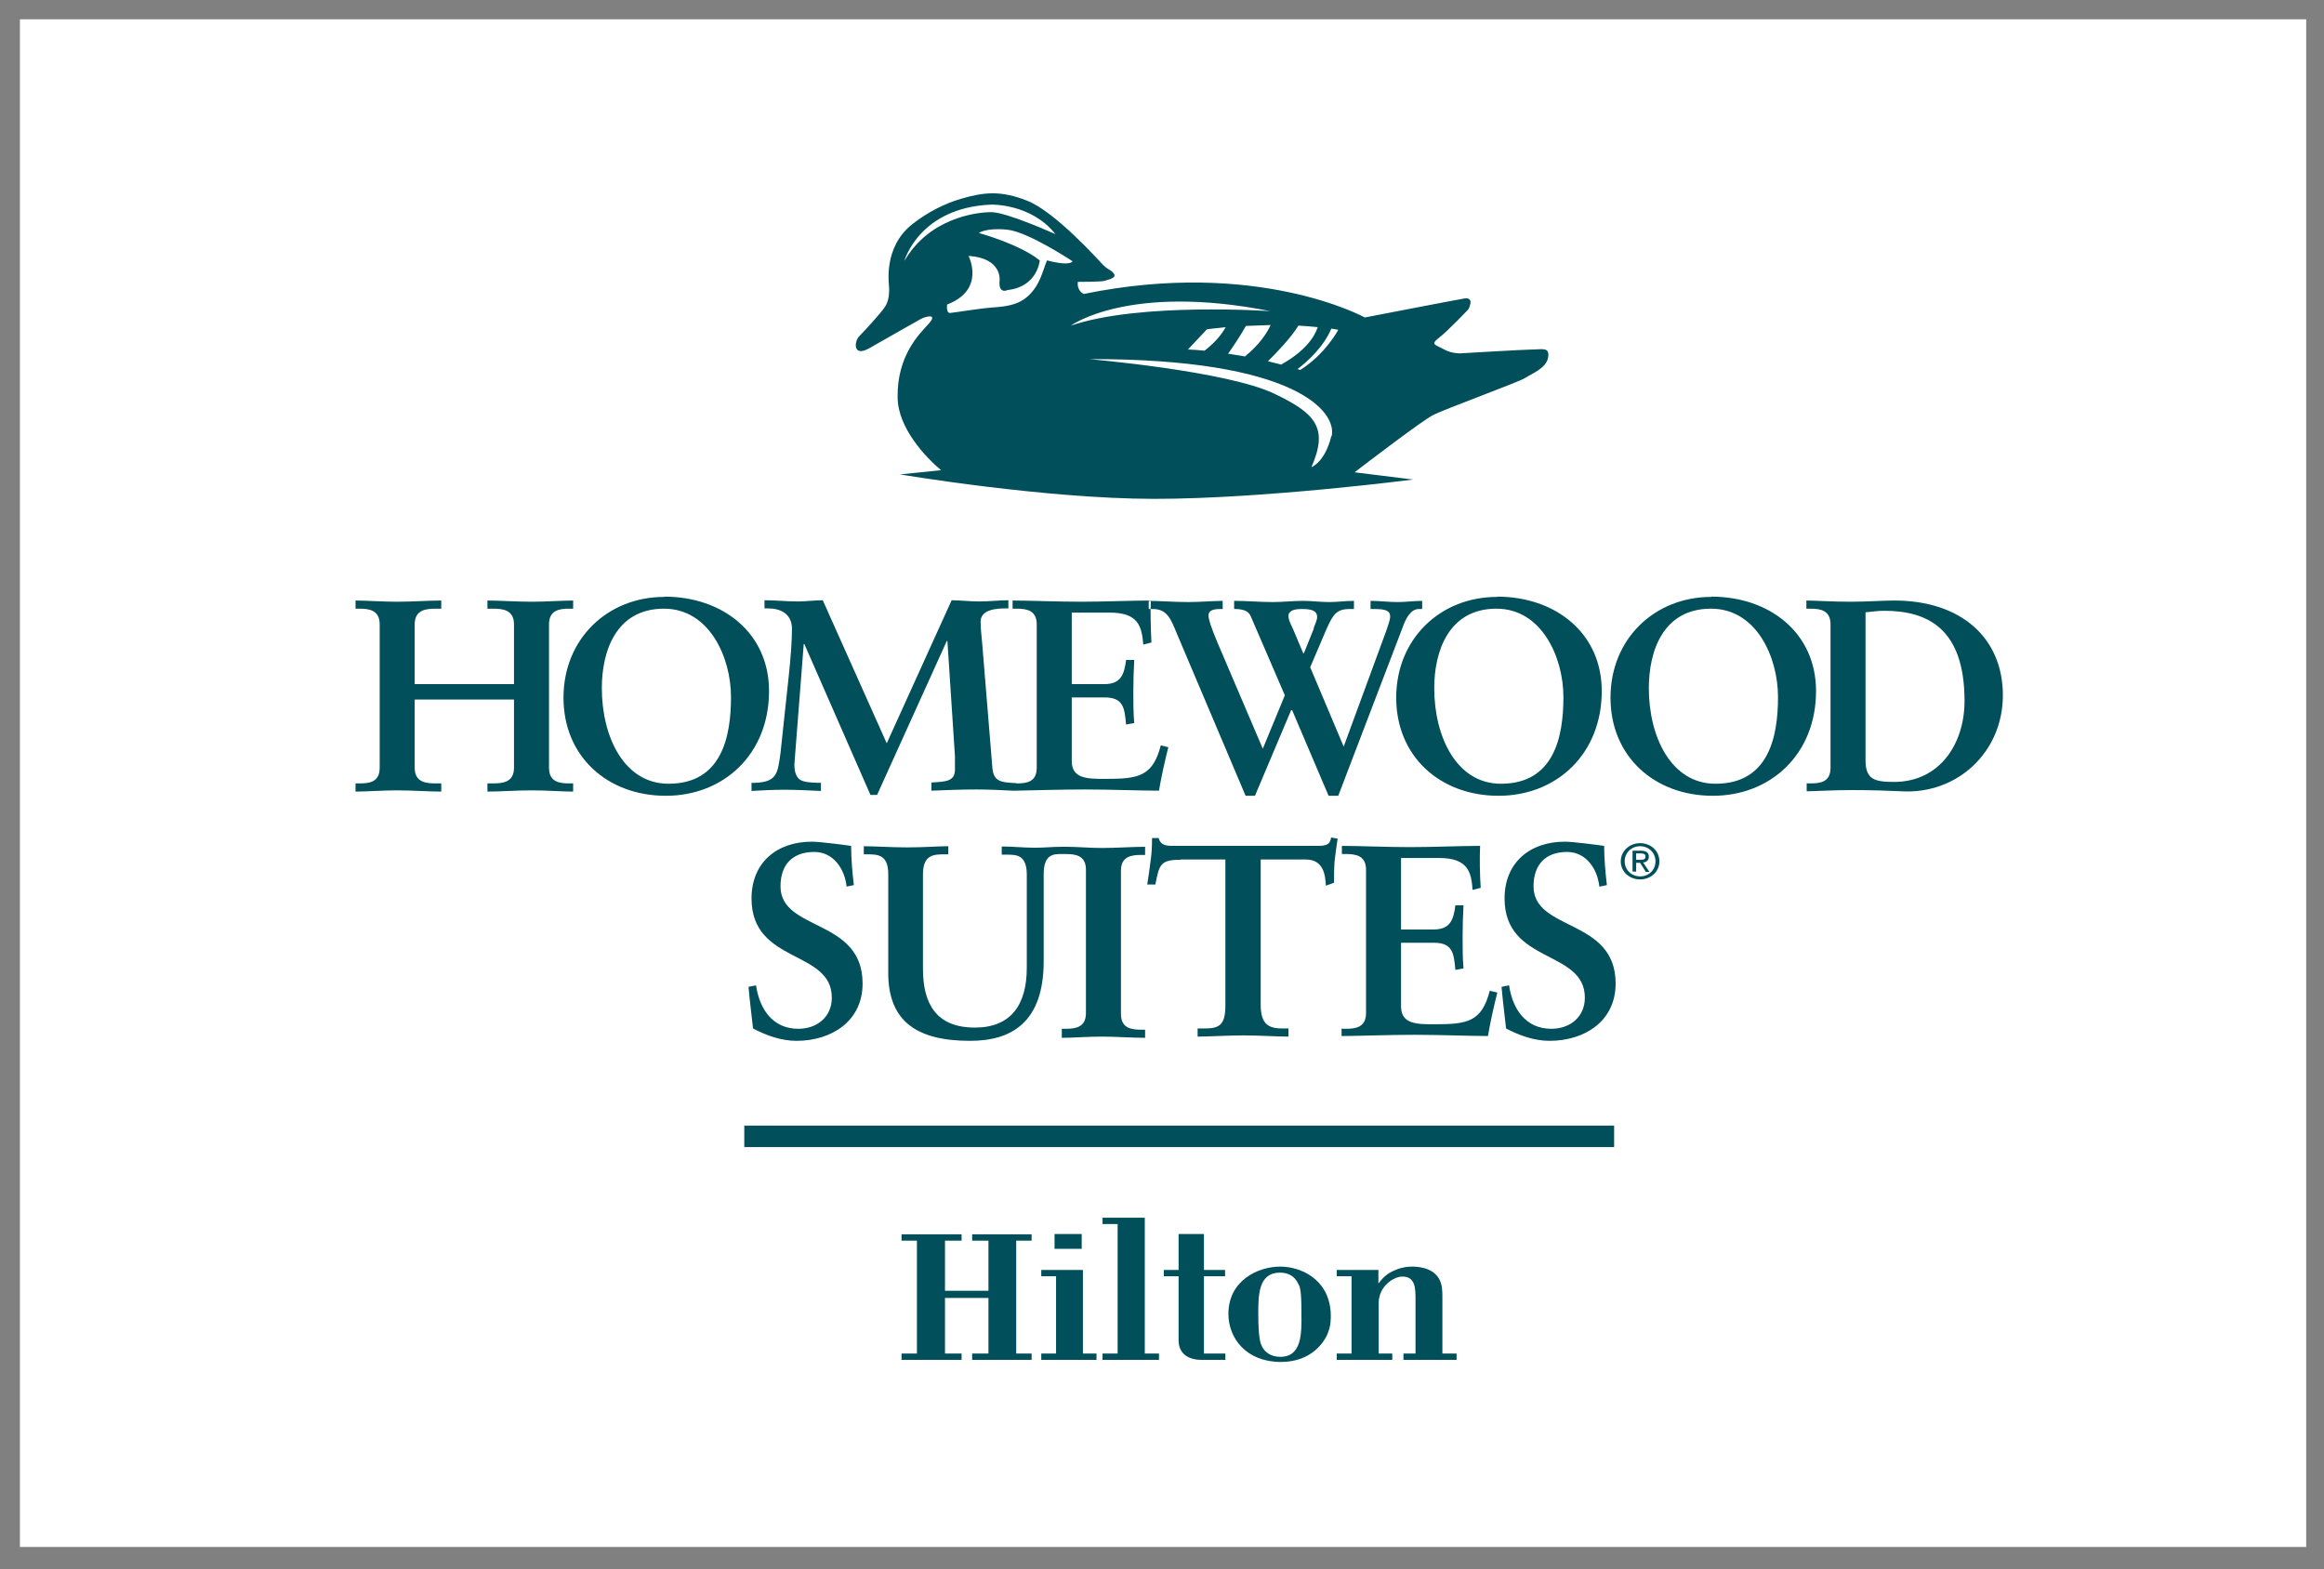
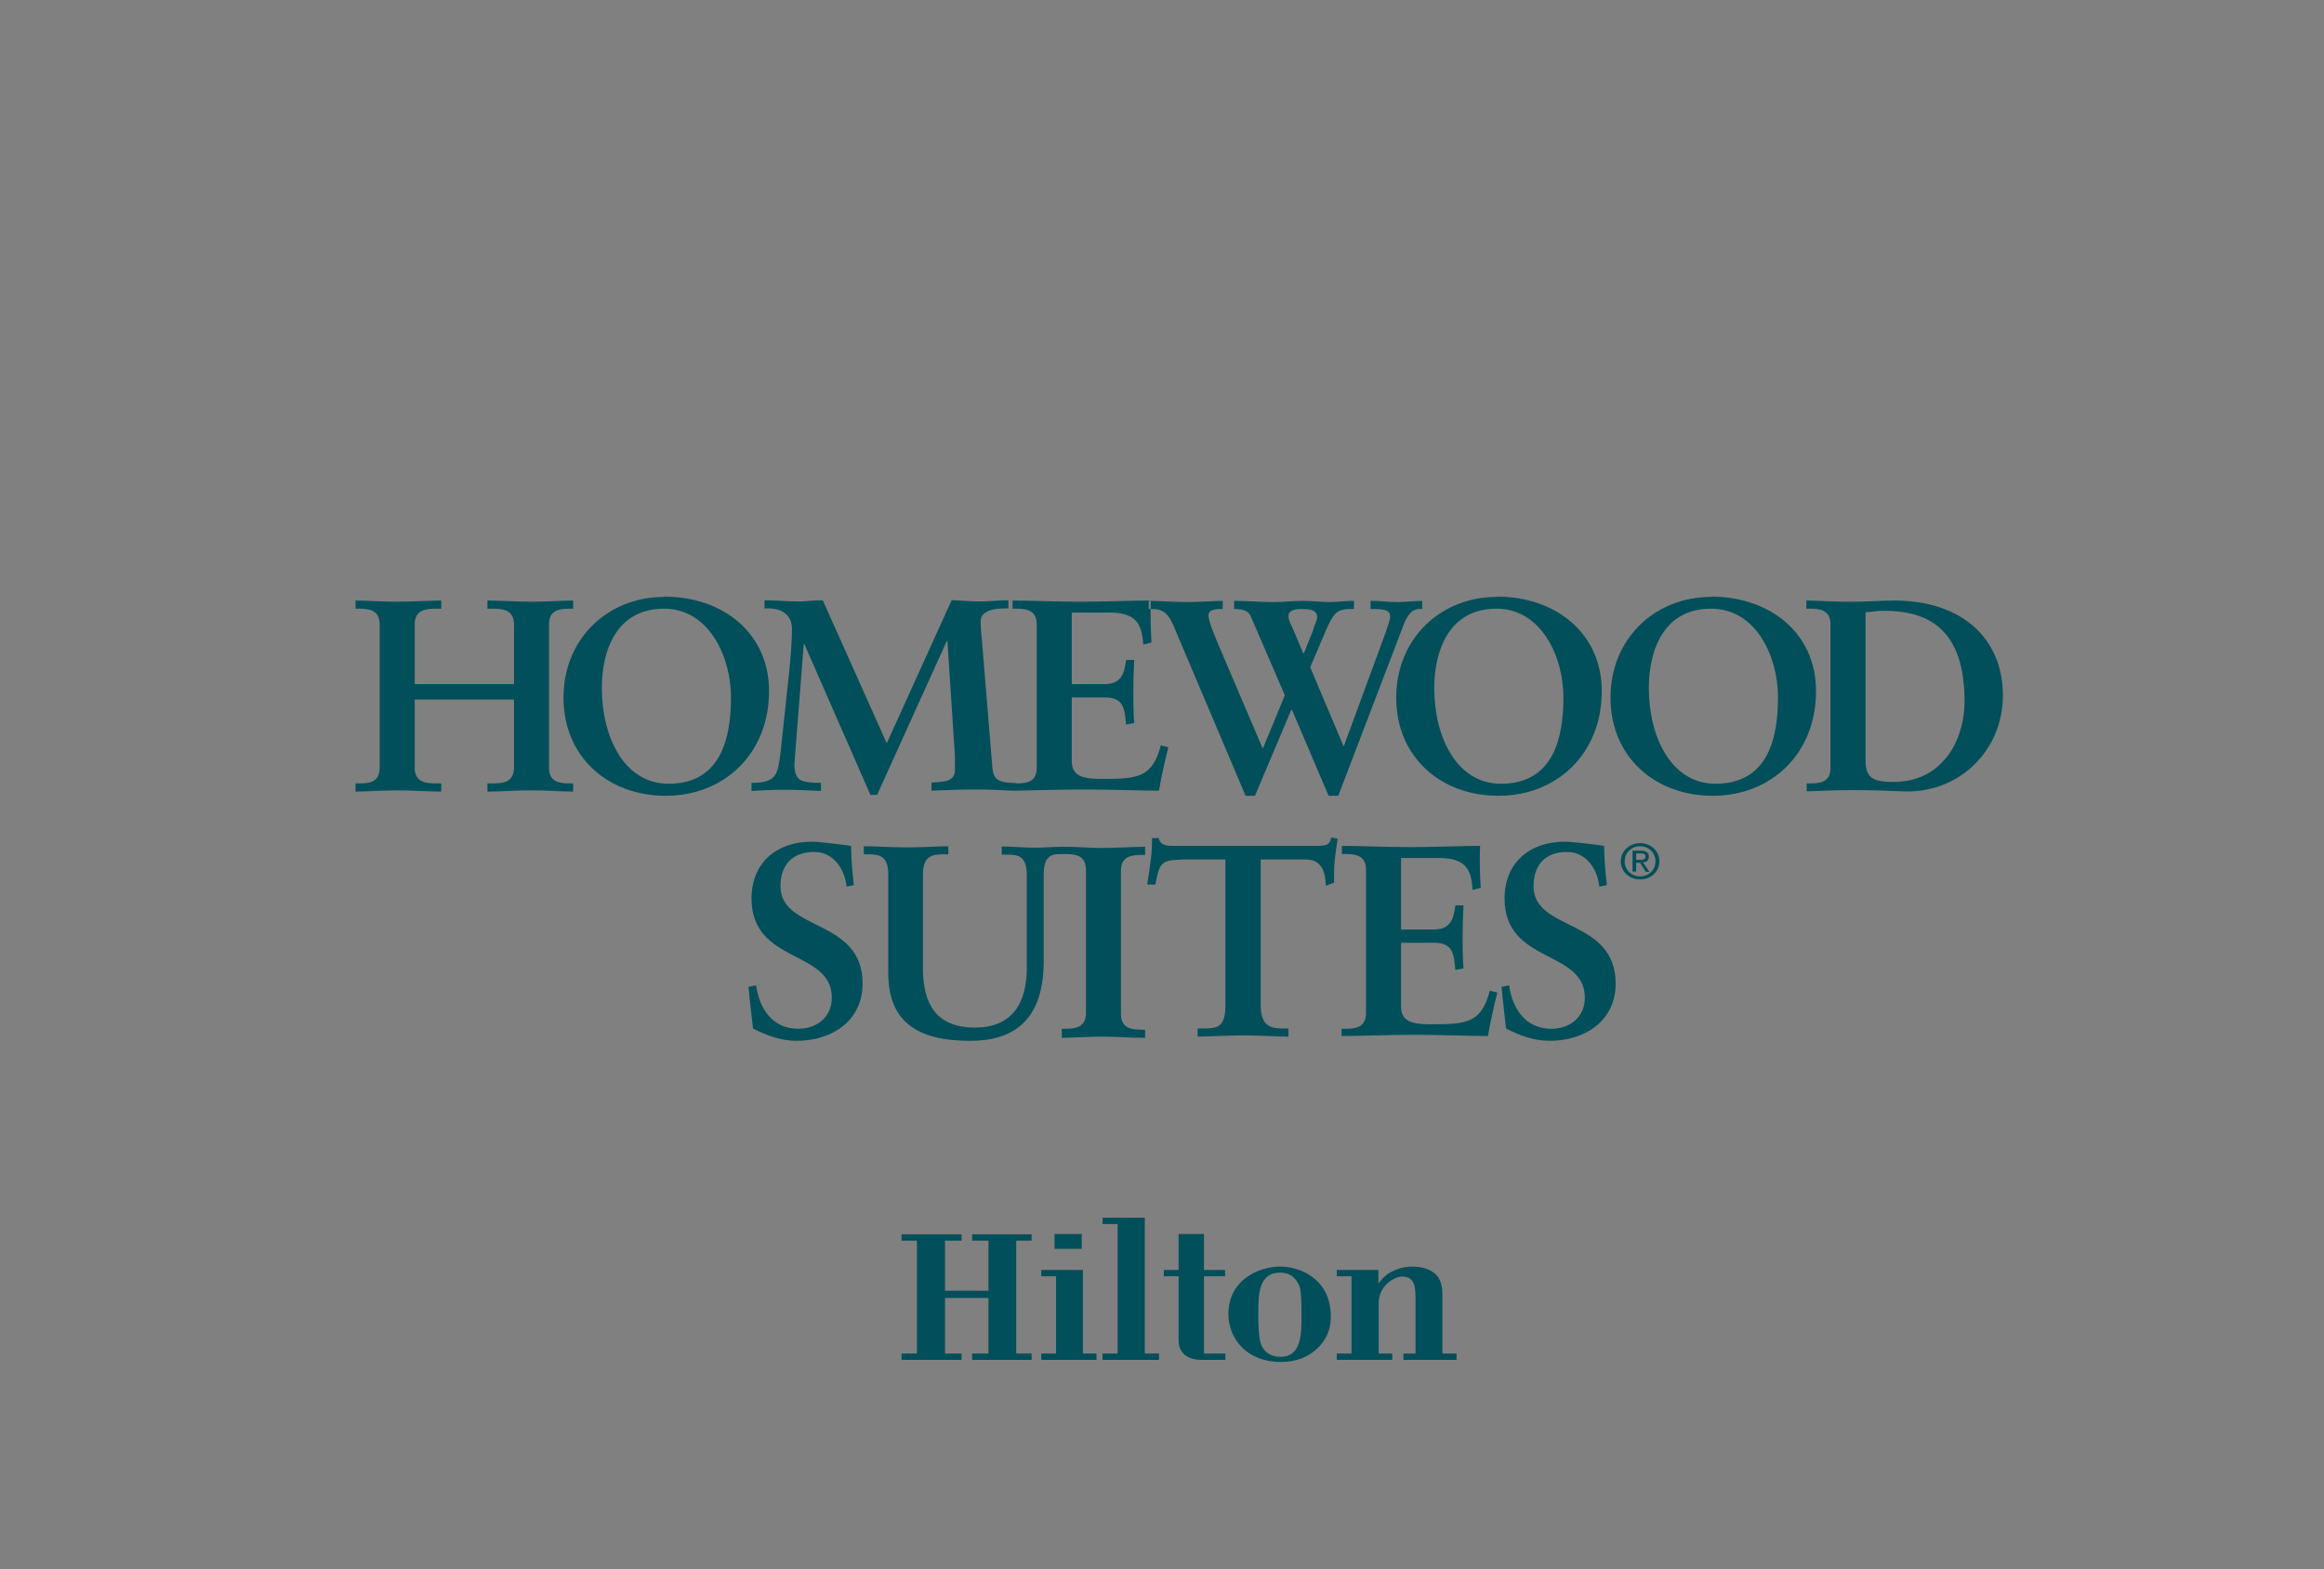
<svg xmlns="http://www.w3.org/2000/svg" fill="none" viewBox="0 0 77 52" height="52" width="77">
  <rect x="0" y="0" width="77" height="52" fill="#808080" stroke="none" />
-   <path fill="white" d="M76.41 0.64H0.66V51.26H76.41V0.64Z" />
-   <path fill="#004F5A" d="M50.81 11.58C50.53 11.58 48.36 11.71 48.36 11.71C48.36 11.71 48.07 11.71 47.83 11.57C47.59 11.43 47.36 11.43 47.68 11.19C47.99 10.95 48.65 10.25 48.65 10.25C48.65 10.25 48.88 9.84 48.52 9.89C48.27 9.93 45.22 10.52 45.22 10.52C45.22 10.52 41.67 8.56 35.91 9.74C35.91 9.74 35.68 9.66 35.71 9.34C35.71 9.34 36.43 9.34 36.58 9.31C36.79 9.25 37 9.2 36.9 9.06C36.79 8.92 36.73 8.96 36.55 8.78C36.38 8.6 34.95 7.01 34.03 6.65C33.17 6.31 32.61 6.36 31.83 6.59C31.26 6.76 30.73 7.04 30.25 7.41C29.24 8.19 29.46 9.42 29.46 9.56C29.46 9.7 29.46 9.96 29.32 10.17C29.18 10.38 28.66 10.95 28.47 11.14C28.3 11.31 28.25 11.85 28.8 11.54C29.36 11.22 30.38 10.64 30.51 10.57C30.63 10.5 31.12 10.35 30.75 10.75C30.45 11.08 29.72 11.79 29.74 13.17C29.75 14.2 30.7 15.18 31.18 15.58L29.82 15.72C29.82 15.72 34.62 16.53 38.25 16.53C41.88 16.53 46.82 15.89 46.82 15.89L44.88 15.65C45.31 15.32 47.12 13.94 47.47 13.76C47.87 13.55 50.33 12.66 50.54 12.52C50.75 12.38 51.22 12.21 51.29 11.86C51.36 11.49 51.1 11.58 50.82 11.58H50.81ZM43.66 10.84C43.55 11.17 43.25 11.63 42.45 12.08C42.32 12.05 42.17 12.01 42.01 11.97C42.29 11.7 42.79 11.17 43.02 10.79C43.23 10.8 43.44 10.82 43.66 10.84ZM41.24 11.81C41.06 11.78 40.88 11.75 40.69 11.72C40.86 11.48 41.12 11.09 41.28 10.8C41.53 10.79 41.81 10.78 42.1 10.77C41.98 11.03 41.74 11.41 41.25 11.81H41.24ZM29.97 8.63C29.97 8.63 30.46 6.88 32.84 6.78C32.84 6.78 34.17 6.74 34.97 7.76C34.97 7.76 33.36 7.03 32.84 7.03C32.32 7.03 30.78 7.24 29.97 8.64V8.63ZM34.69 8.63C34.55 8.95 34.47 9.45 34.05 9.82C33.72 10.12 33.29 10.16 32.87 10.19C32.45 10.22 31.62 10.36 31.48 10.37C31.34 10.38 31.38 10.09 31.38 10.09C32.67 9.6 32.09 8.48 32.09 8.48C33.21 8.55 33.12 9.29 33.12 9.29C33.07 9.77 33.39 9.61 33.39 9.61C34.38 9.5 34.45 8.63 34.45 8.63C33.79 8.09 32.43 7.72 32.43 7.72C32.43 7.72 32.67 7.54 33.37 7.61C34.07 7.68 35.54 8.66 35.54 8.66C35.4 8.83 34.7 8.63 34.7 8.63H34.69ZM42.09 10.31C42.09 10.31 37.76 10.01 35.48 10.79C35.48 10.79 37.39 9.38 42.09 10.31ZM40.61 10.84C40.5 11.04 40.3 11.32 39.91 11.62C39.73 11.6 39.54 11.59 39.36 11.58L39.99 10.91C39.99 10.91 40.23 10.88 40.62 10.84H40.61ZM44.11 14.45C43.9 15.32 43.45 15.48 43.45 15.48C44.03 14.17 43.57 13.69 42.23 13.05C40.66 12.29 36.08 11.9 36.08 11.9C42.94 11.88 44.31 13.65 44.12 14.46L44.11 14.45ZM43.08 12.26C43.08 12.26 43.05 12.25 42.99 12.23C43.32 11.98 43.86 11.49 44.11 10.89C44.19 10.9 44.26 10.91 44.34 10.93C44.34 10.93 43.92 11.73 43.08 12.26Z" clip-rule="evenodd" fill-rule="evenodd" />
-   <path fill="#004F5A" d="M24.66 38.01H53.48V37.3H24.66V38.01Z" clip-rule="evenodd" fill-rule="evenodd" />
+   <path fill="white" d="M76.41 0.64H0.66H76.41V0.64Z" />
  <path fill="#004F5A" d="M53.7 28.54C53.7 28.2 53.99 27.939 54.34 27.939C54.69 27.939 54.98 28.189 54.98 28.54C54.98 28.89 54.69 29.14 54.34 29.14C53.99 29.14 53.7 28.89 53.7 28.54ZM59.85 25.959H59.98C60.31 25.959 60.65 25.919 60.65 25.439V20.689C60.65 20.22 60.31 20.169 59.98 20.169H59.85V19.899C60.12 19.899 60.72 19.939 61.3 19.939C61.88 19.939 62.37 19.899 62.76 19.899C64.99 19.899 66.36 21.149 66.36 23.04C66.36 24.93 64.84 26.329 63 26.22C62.6 26.2 61.97 26.18 61.35 26.18C60.73 26.18 60.09 26.22 59.86 26.22V25.95L59.85 25.959ZM56.7 19.77C58.63 19.77 60.17 20.97 60.17 22.899C60.17 24.98 58.68 26.369 56.75 26.369C54.82 26.369 53.36 25.07 53.36 23.119C53.36 21.169 54.82 19.779 56.7 19.779V19.77ZM49.6 19.77C51.53 19.77 53.07 20.97 53.07 22.899C53.07 24.98 51.58 26.369 49.65 26.369C47.72 26.369 46.26 25.07 46.26 23.119C46.26 21.169 47.72 19.779 49.6 19.779V19.77ZM42.78 23.529L41.58 26.369H41.27L38.99 20.989C38.81 20.559 38.69 20.18 38.2 20.18H38.06V19.91C38.4 19.91 38.93 19.95 39.37 19.95C39.75 19.95 40.22 19.91 40.51 19.91V20.18H40.43C40.22 20.18 40.04 20.22 40.04 20.39C40.04 20.509 40.12 20.779 40.35 21.32L41.84 24.809L42.57 23.04L41.44 20.419C41.35 20.209 41.12 20.18 40.89 20.18V19.91C41.32 19.91 41.74 19.95 42.17 19.95C42.51 19.95 42.83 19.91 43.17 19.91C43.46 19.91 43.75 19.95 44.04 19.95C44.31 19.95 44.58 19.91 44.86 19.91V20.18H44.73C44.28 20.18 44.17 20.349 43.94 20.869L43.41 22.11L44.52 24.739L45.92 20.93C45.97 20.779 46.06 20.549 46.06 20.43C46.06 20.23 45.9 20.18 45.52 20.18H45.41V19.91C45.71 19.91 46.01 19.95 46.31 19.95C46.58 19.95 46.84 19.91 47.12 19.91V20.18H47.01C46.74 20.18 46.58 20.489 46.48 20.77L44.34 26.369H44.02L42.81 23.529H42.78ZM22.01 19.77C23.94 19.77 25.48 20.97 25.48 22.899C25.48 24.98 23.99 26.369 22.06 26.369C20.13 26.369 18.67 25.07 18.67 23.119C18.67 21.169 20.13 19.779 22.01 19.779V19.77ZM54.34 29.04C54.63 29.04 54.85 28.829 54.85 28.54C54.85 28.25 54.62 28.04 54.34 28.04C54.06 28.04 53.83 28.25 53.83 28.54C53.83 28.829 54.06 29.04 54.34 29.04ZM54.2 28.88H54.09V28.189H54.37C54.54 28.189 54.63 28.25 54.63 28.39C54.63 28.509 54.55 28.57 54.44 28.579L54.65 28.89H54.53L54.34 28.59H54.21V28.89L54.2 28.88ZM54.34 28.489C54.43 28.489 54.52 28.489 54.52 28.38C54.52 28.29 54.44 28.279 54.36 28.279H54.21V28.489H54.34ZM52.99 29.38C52.93 28.79 52.55 28.23 51.92 28.23C51.21 28.23 50.81 28.649 50.81 29.369C50.81 30.869 53.53 30.419 53.53 32.59C53.53 33.84 52.5 34.489 51.34 34.489C50.83 34.489 50.34 34.309 49.9 34.08C49.85 33.62 49.79 33.16 49.75 32.7L50 32.65C50.11 33.419 50.54 34.09 51.4 34.09C52.02 34.09 52.51 33.7 52.51 33.059C52.51 31.459 49.85 31.95 49.85 29.77C49.85 28.59 50.68 27.89 51.85 27.89C52.1 27.89 52.87 27.989 53.15 28.029C53.15 28.459 53.19 28.89 53.24 29.329L52.99 29.38ZM44.46 34.09H44.59C44.92 34.09 45.26 34.039 45.26 33.569V28.82C45.26 28.349 44.92 28.299 44.59 28.299H44.46V28.029C45.01 28.029 45.96 28.07 46.72 28.07C47.48 28.07 48.42 28.029 49.04 28.029C49.02 28.419 49.03 29.02 49.06 29.419L48.79 29.489C48.75 28.899 48.64 28.43 47.68 28.43H46.42V30.799H47.5C48.04 30.799 48.16 30.489 48.22 30H48.49C48.47 30.349 48.46 30.709 48.46 31.059C48.46 31.41 48.46 31.75 48.49 32.09L48.22 32.139C48.17 31.599 48.14 31.239 47.51 31.239H46.42V33.349C46.42 33.94 46.95 33.94 47.52 33.94C48.61 33.94 49.09 33.87 49.36 32.83L49.61 32.889C49.49 33.37 49.38 33.849 49.3 34.33C48.72 34.33 47.68 34.289 46.86 34.289C46.04 34.289 44.97 34.33 44.45 34.33V34.059L44.46 34.09ZM39.12 28.489C38.44 28.489 38.41 28.649 38.28 29.309H38.01C38.05 29.059 38.09 28.799 38.12 28.54C38.16 28.29 38.17 28.029 38.17 27.77H38.39C38.46 28.04 38.69 28.029 38.93 28.029H43.61C43.85 28.029 44.08 28.029 44.1 27.75L44.32 27.79C44.28 28.029 44.25 28.279 44.22 28.52C44.2 28.759 44.2 29.009 44.2 29.25L43.93 29.349C43.91 29.02 43.87 28.48 43.26 28.48H41.77V33.3C41.77 33.999 42.09 34.08 42.52 34.08H42.69V34.349C42.34 34.349 41.7 34.309 41.21 34.309C40.67 34.309 40.03 34.349 39.68 34.349V34.08H39.85C40.35 34.08 40.6 34.029 40.6 33.319V28.48H39.11L39.12 28.489ZM35.18 34.09H35.31C35.64 34.09 35.98 34.039 35.98 33.569V28.82C35.98 28.349 35.64 28.299 35.31 28.299H35.16C34.92 28.299 34.58 28.299 34.58 28.959V31.849C34.58 33.9 33.49 34.489 32.14 34.489C30.4 34.489 29.43 33.859 29.43 32.239V28.97C29.43 28.32 29.09 28.309 28.73 28.309H28.62V28.04C29.01 28.04 29.49 28.079 30.06 28.079C30.63 28.079 31.06 28.04 31.42 28.04V28.309H31.31C30.95 28.309 30.58 28.309 30.58 28.97V32.099C30.58 33.249 31.01 34.05 32.3 34.05C33.5 34.05 34.02 33.289 34.02 32.069V28.98C34.02 28.329 33.68 28.32 33.37 28.32H33.19V28.049C33.55 28.049 33.92 28.09 34.29 28.09C34.59 28.09 34.88 28.059 35.18 28.059C35.18 28.059 35.24 28.059 35.26 28.059C35.29 28.059 35.31 28.059 35.34 28.059C35.68 28.059 36.14 28.099 36.52 28.099C36.97 28.099 37.52 28.059 37.94 28.059V28.329H37.81C37.48 28.329 37.14 28.38 37.14 28.849V33.599C37.14 34.069 37.48 34.12 37.81 34.12H37.94V34.389C37.51 34.389 36.96 34.349 36.51 34.349C36.06 34.349 35.53 34.389 35.18 34.389V34.12V34.09ZM28.05 29.38C27.99 28.79 27.61 28.23 26.98 28.23C26.26 28.23 25.86 28.649 25.86 29.369C25.86 30.869 28.58 30.419 28.58 32.59C28.58 33.84 27.55 34.489 26.39 34.489C25.88 34.489 25.39 34.309 24.95 34.08C24.9 33.62 24.84 33.16 24.8 32.7L25.05 32.65C25.16 33.419 25.59 34.09 26.45 34.09C27.07 34.09 27.56 33.7 27.56 33.059C27.56 31.459 24.9 31.95 24.9 29.77C24.9 28.59 25.73 27.89 26.9 27.89C27.15 27.89 27.92 27.989 28.2 28.029C28.2 28.459 28.24 28.89 28.29 29.329L28.04 29.38H28.05ZM61.81 25.189C61.81 25.82 62.1 25.91 62.75 25.91C64.29 25.91 65.09 24.619 65.09 23.23C65.09 20.84 63.88 20.239 62.43 20.239C62.22 20.239 62.01 20.27 61.81 20.29V25.2V25.189ZM56.84 25.97C58.6 25.97 58.91 24.419 58.91 23.099C58.91 21.779 58.2 20.169 56.69 20.169C55.1 20.169 54.63 21.579 54.63 22.799C54.63 24.419 55.37 25.97 56.84 25.97ZM49.73 25.97C51.49 25.97 51.8 24.419 51.8 23.099C51.8 21.779 51.08 20.169 49.58 20.169C48 20.169 47.52 21.579 47.52 22.799C47.52 24.419 48.26 25.97 49.73 25.97ZM43.52 20.829C43.58 20.66 43.64 20.54 43.64 20.45C43.64 20.22 43.43 20.18 43.13 20.18C42.89 20.18 42.69 20.23 42.69 20.41C42.69 20.549 42.76 20.669 42.84 20.84L43.18 21.649H43.2L43.53 20.829H43.52ZM33.64 25.959H33.68C34.01 25.959 34.35 25.919 34.35 25.439V20.689C34.35 20.22 34.01 20.169 33.68 20.169H33.55V19.899C34.1 19.899 35.05 19.939 35.81 19.939C36.57 19.939 37.51 19.899 38.13 19.899C38.11 20.29 38.13 20.89 38.15 21.29L37.88 21.36C37.83 20.77 37.73 20.299 36.77 20.299H35.51V22.669H36.59C37.13 22.669 37.25 22.36 37.31 21.869H37.58C37.56 22.22 37.55 22.579 37.55 22.93C37.55 23.279 37.55 23.619 37.58 23.959L37.31 24.009C37.26 23.47 37.23 23.11 36.6 23.11H35.51V25.22C35.51 25.809 36.04 25.809 36.62 25.809C37.71 25.809 38.19 25.739 38.46 24.7L38.71 24.759C38.59 25.239 38.48 25.72 38.4 26.2C37.82 26.2 36.78 26.16 35.96 26.16C35.19 26.16 34.19 26.189 33.64 26.2C33.61 26.2 33.58 26.2 33.56 26.2C33.16 26.18 32.75 26.16 32.35 26.16C31.85 26.16 31.35 26.18 30.86 26.2V25.93C31.33 25.899 31.64 25.899 31.64 25.5C31.64 25.39 31.64 25.29 31.64 25.059L31.39 21.239H31.37L29.06 26.34H28.84L26.65 21.34H26.63L26.32 25.32C26.32 25.61 26.39 25.75 26.51 25.84C26.65 25.919 26.84 25.93 27.09 25.939H27.2V26.209C26.79 26.189 26.37 26.169 25.97 26.169C25.62 26.169 25.25 26.189 24.9 26.209V25.939H25.03C25.75 25.91 25.77 25.61 25.86 24.95L26.13 22.43C26.2 21.79 26.24 21.2 26.24 20.84C26.24 20.329 25.85 20.16 25.45 20.16H25.33V19.89C25.7 19.89 26.06 19.93 26.44 19.93C26.71 19.93 26.98 19.89 27.26 19.89L29.38 24.63L31.53 19.89C31.8 19.89 32.13 19.93 32.45 19.93C32.77 19.93 33.09 19.89 33.41 19.89V20.16H33.33C33.06 20.16 32.51 20.18 32.49 20.579C32.49 20.82 32.52 21.09 32.54 21.29L32.88 25.439C32.92 25.89 33.14 25.93 33.69 25.95L33.64 25.959ZM22.15 25.97C23.91 25.97 24.22 24.419 24.22 23.099C24.22 21.779 23.5 20.169 22 20.169C20.41 20.169 19.94 21.579 19.94 22.799C19.94 24.419 20.68 25.97 22.15 25.97ZM13.74 25.439C13.74 25.93 14.12 25.959 14.45 25.959H14.62V26.23C14.22 26.23 13.64 26.189 13.15 26.189C12.69 26.189 12.14 26.23 11.78 26.23V25.959H11.91C12.24 25.959 12.58 25.919 12.58 25.439V20.689C12.58 20.22 12.24 20.169 11.91 20.169H11.78V19.899C12.14 19.899 12.69 19.939 13.15 19.939C13.64 19.939 14.22 19.899 14.62 19.899V20.169H14.45C14.12 20.169 13.74 20.2 13.74 20.689V22.669H17.03V20.689C17.03 20.2 16.65 20.169 16.32 20.169H16.15V19.899C16.55 19.899 17.13 19.939 17.62 19.939C18.08 19.939 18.63 19.899 18.99 19.899V20.169H18.86C18.53 20.169 18.19 20.22 18.19 20.689V25.439C18.19 25.91 18.53 25.959 18.86 25.959H18.99V26.23C18.63 26.23 18.08 26.189 17.62 26.189C17.13 26.189 16.55 26.23 16.15 26.23V25.959H16.32C16.65 25.959 17.03 25.93 17.03 25.439V23.18H13.74V25.439Z" clip-rule="evenodd" fill-rule="evenodd" />
  <path fill="#004F5A" d="M34.94 40.89H35.84V41.38H34.94V40.89ZM44 44.16C43.9 44.44 43.47 45.13 42.44 45.13C41.29 45.13 40.7 44.34 40.7 43.54C40.7 42.43 41.68 41.97 42.42 41.97C43.07 41.97 44.02 42.36 44.09 43.49C44.1 43.71 44.09 43.95 44 44.15V44.16ZM32.21 45.06V44.85H32.75V43.01H31.31V44.85H31.86V45.06H29.87V44.85H30.38V41.11H29.87V40.9H31.86V41.11H31.31V42.77H32.75V41.11H32.21V40.9H34.18V41.11H33.67V44.85H34.18V45.06H32.21ZM46.5 45.06V44.85H46.9V43.09C46.9 42.69 46.9 42.3 46.46 42.3C46.21 42.3 45.81 42.55 45.71 42.95C45.67 43.07 45.68 43.2 45.68 43.53V44.85H46.13V45.06H44.29V44.85H44.78V42.29H44.29V42.08H45.67V42.53C45.82 42.34 45.94 42.2 46.24 42.08C46.45 41.99 46.64 41.97 46.78 41.97C46.83 41.97 47 41.97 47.19 42.02C47.77 42.19 47.79 42.63 47.79 42.95V44.85H48.26V45.06H46.48H46.5ZM43.02 42.55C42.9 42.29 42.69 42.17 42.41 42.17C41.7 42.17 41.69 42.9 41.69 43.53C41.69 44.38 41.77 44.53 41.82 44.63C41.91 44.8 42.1 44.96 42.42 44.96C43.13 44.96 43.13 44.2 43.12 43.5C43.12 42.74 43.07 42.64 43.02 42.55ZM39.81 45.06C39.32 45.06 39.05 44.81 39.05 44.42V42.29H38.56V42.08H39.05V40.89C39.32 40.89 39.61 40.89 39.89 40.89V42.08H40.59V42.29H39.89V44.85H40.6V45.06H39.81ZM36.53 45.06V44.85H37.03V40.56H36.53V40.35H37.93V44.85H38.4V45.06H36.52H36.53ZM34.5 45.06V44.85H34.99V42.29H34.5V42.08H35.88V44.85H36.33V45.06H34.49H34.5Z" clip-rule="evenodd" fill-rule="evenodd" />
</svg>